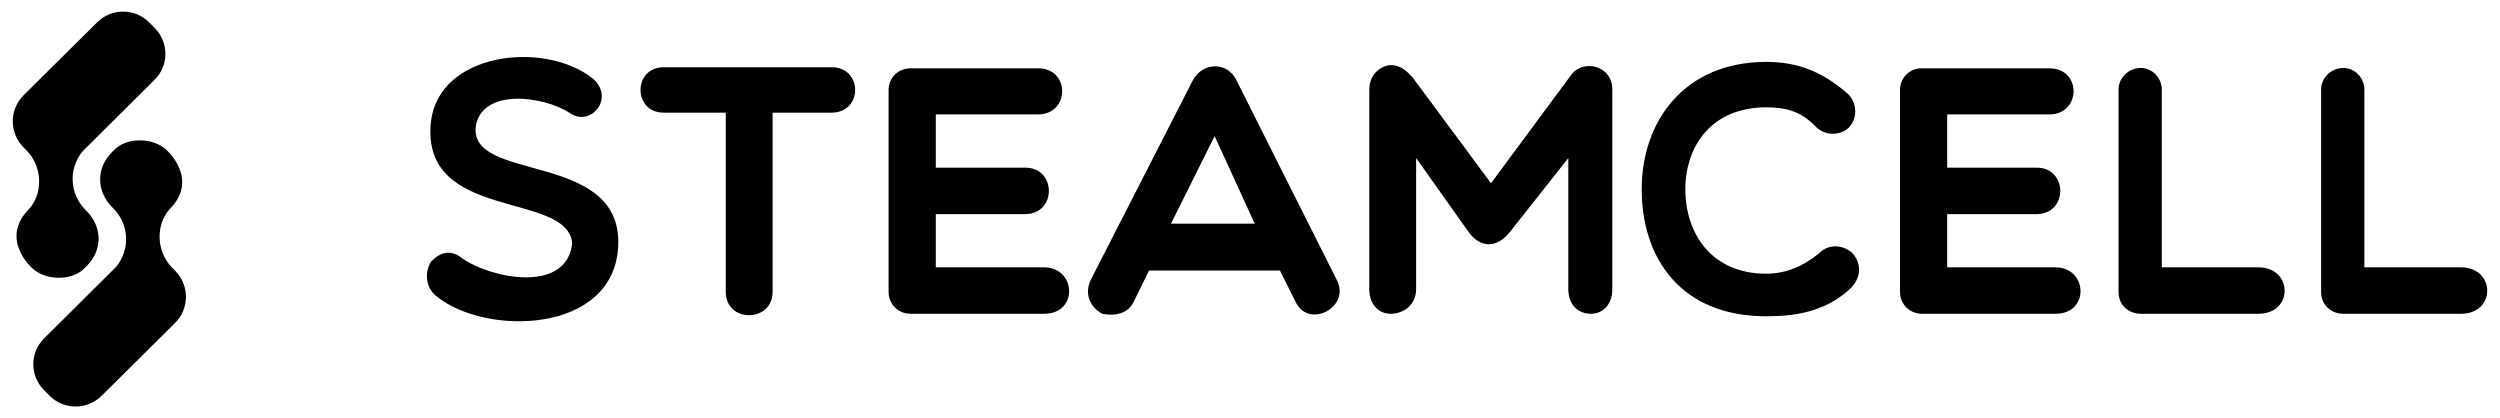
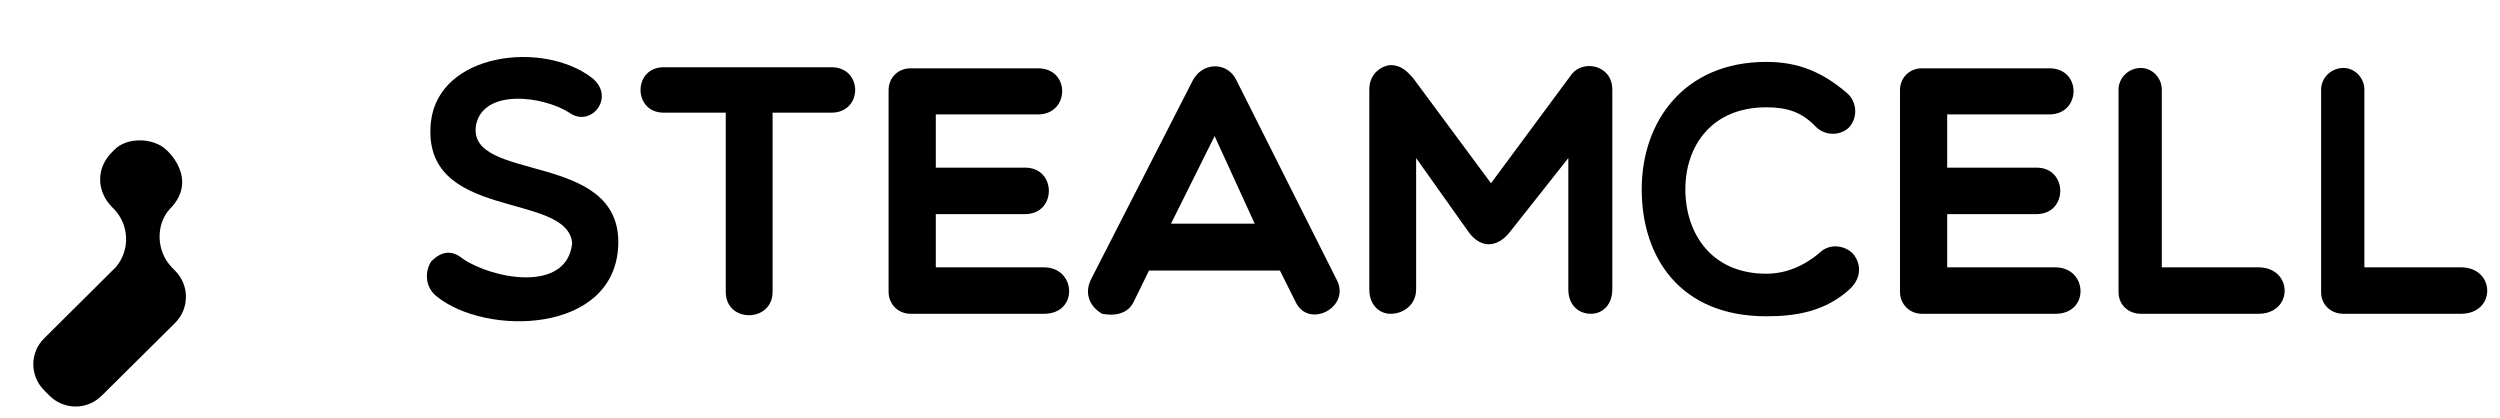
<svg xmlns="http://www.w3.org/2000/svg" version="1.1" id="Capa_1" x="0px" y="0px" width="358.735px" height="60px" viewBox="0 0 358.735 60" enable-background="new 0 0 358.735 60" xml:space="preserve">
  <g>
    <path d="M61.84,17.437c1.171-9.877,16.085-11.658,23.112-6.263c3.465,2.802-0.203,7.23-3.262,4.992   c-3.765-2.396-12.317-3.515-13.384,1.779c-1.375,8.35,20.772,3.564,20.415,17.106c-0.36,12.93-19.092,13.235-26.118,7.433   c-1.68-1.376-1.627-3.614-0.711-4.988c1.323-1.326,2.796-1.783,4.529-0.359c4.174,2.853,14.92,4.99,15.683-2.239   C81.442,27.363,60.262,31.894,61.84,17.437" />
    <path d="M104.142,16.166h-8.905c-4.434,0-4.434-6.518,0-6.518h24.078c4.532,0,4.532,6.518,0,6.518h-8.451v25.707   c0,4.43-6.722,4.531-6.722,0V16.166z" />
    <path d="M130.667,45.027c-1.785,0-3.161-1.373-3.161-3.154V12.957c0-1.833,1.376-3.156,3.161-3.156h18.273   c4.688,0,4.583,6.617,0,6.617h-14.659v7.637h12.828c4.528,0,4.528,6.668,0,6.668h-12.828v7.638h15.526c4.633,0,4.986,6.667,0,6.667   H130.667z" />
    <path d="M158.153,45.027c-1.627-0.914-2.646-2.749-1.627-4.887l14.61-28.559c1.375-2.7,5.039-2.801,6.316,0l14.354,28.559   c2.086,3.973-4.072,7.127-5.906,3.157l-2.24-4.479h-18.784l-2.191,4.479C161.869,45.027,159.986,45.385,158.153,45.027    M180.044,32.098l-5.753-12.574l-6.26,12.574H180.044z" />
    <path d="M203.206,22.68v18.835c0,2.241-1.834,3.513-3.663,3.513c-1.631,0-3.056-1.271-3.056-3.513V12.856   c0-2.649,2.236-3.516,3.056-3.516c1.476,0,2.341,0.867,3.205,1.833l11.201,15.121l11.606-15.681   c1.68-2.085,5.802-1.274,5.802,2.242v28.659c0,2.241-1.424,3.513-3.051,3.513c-1.838,0-3.261-1.271-3.261-3.513V22.68   l-8.451,10.691c-1.83,2.24-4.122,2.24-5.803,0L203.206,22.68z" />
    <path d="M235.577,27.16c0-9.826,6.163-18.278,17.872-18.278c4.426,0,7.942,1.326,11.659,4.533c1.375,1.272,1.521,3.512,0.15,4.938   c-1.375,1.221-3.465,1.069-4.687-0.154c-2.085-2.189-4.219-2.8-7.123-2.8c-7.843,0-11.608,5.549-11.608,11.761   c0,6.312,3.717,12.116,11.608,12.116c2.904,0,5.599-1.17,7.942-3.258c1.574-1.223,3.766-0.612,4.682,0.611   c0.813,1.12,1.222,3.002-0.563,4.785c-3.563,3.309-7.837,3.97-12.061,3.97C241.127,45.385,235.577,36.984,235.577,27.16" />
    <path d="M275.794,45.027c-1.781,0-3.157-1.373-3.157-3.154V12.957c0-1.833,1.376-3.156,3.157-3.156h18.276   c4.686,0,4.58,6.617,0,6.617H279.41v7.637h12.827c4.532,0,4.532,6.668,0,6.668H279.41v7.638h15.525c4.633,0,4.989,6.667,0,6.667   H275.794z" />
    <path d="M303.999,12.856c0-1.682,1.424-3.106,3.205-3.106c1.631,0,3.002,1.424,3.002,3.106V38.36h13.848   c4.988,0,5.091,6.667,0,6.667h-16.85c-1.781,0-3.205-1.271-3.205-3.104V12.856z" />
    <path d="M333.066,12.856c0-1.682,1.425-3.106,3.206-3.106c1.631,0,3.002,1.424,3.002,3.106V38.36h13.846   c4.99,0,5.096,6.667,0,6.667h-16.848c-1.781,0-3.206-1.271-3.206-3.104V12.856z" />
-     <path d="M21.433,3.242c-2.064-2.081-5.413-2.102-7.484-0.049L3.395,13.655c-2.071,2.054-2.085,5.405-0.024,7.485l0.448,0.453   c2.288,2.308,2.376,6.158,0.357,8.386c-4.307,4.334,0.437,8.49,0.437,8.49c1.873,1.806,5.704,1.887,7.489,0.042l0.333-0.332   c2.323-2.301,2.257-5.621-0.032-7.928l-0.178-0.186c-2.285-2.302-2.397-5.943-0.353-8.372l10.309-10.249   c2.068-2.055,2.072-5.363,0.007-7.443L21.433,3.242z" />
    <path d="M7.08,56.757c2.065,2.081,5.414,2.104,7.484,0.051l10.555-10.463c2.072-2.056,2.085-5.404,0.02-7.486l-0.443-0.453   c-2.285-2.306-2.376-6.157-0.354-8.386c4.3-4.33-0.441-8.491-0.441-8.491c-1.871-1.804-5.707-1.884-7.484-0.04l-0.333,0.331   c-2.324,2.302-2.26,5.623,0.025,7.929l0.185,0.185c2.282,2.304,2.397,5.945,0.35,8.373L6.334,48.555   c-2.068,2.053-2.072,5.362-0.007,7.441L7.08,56.757z" />
  </g>
</svg>